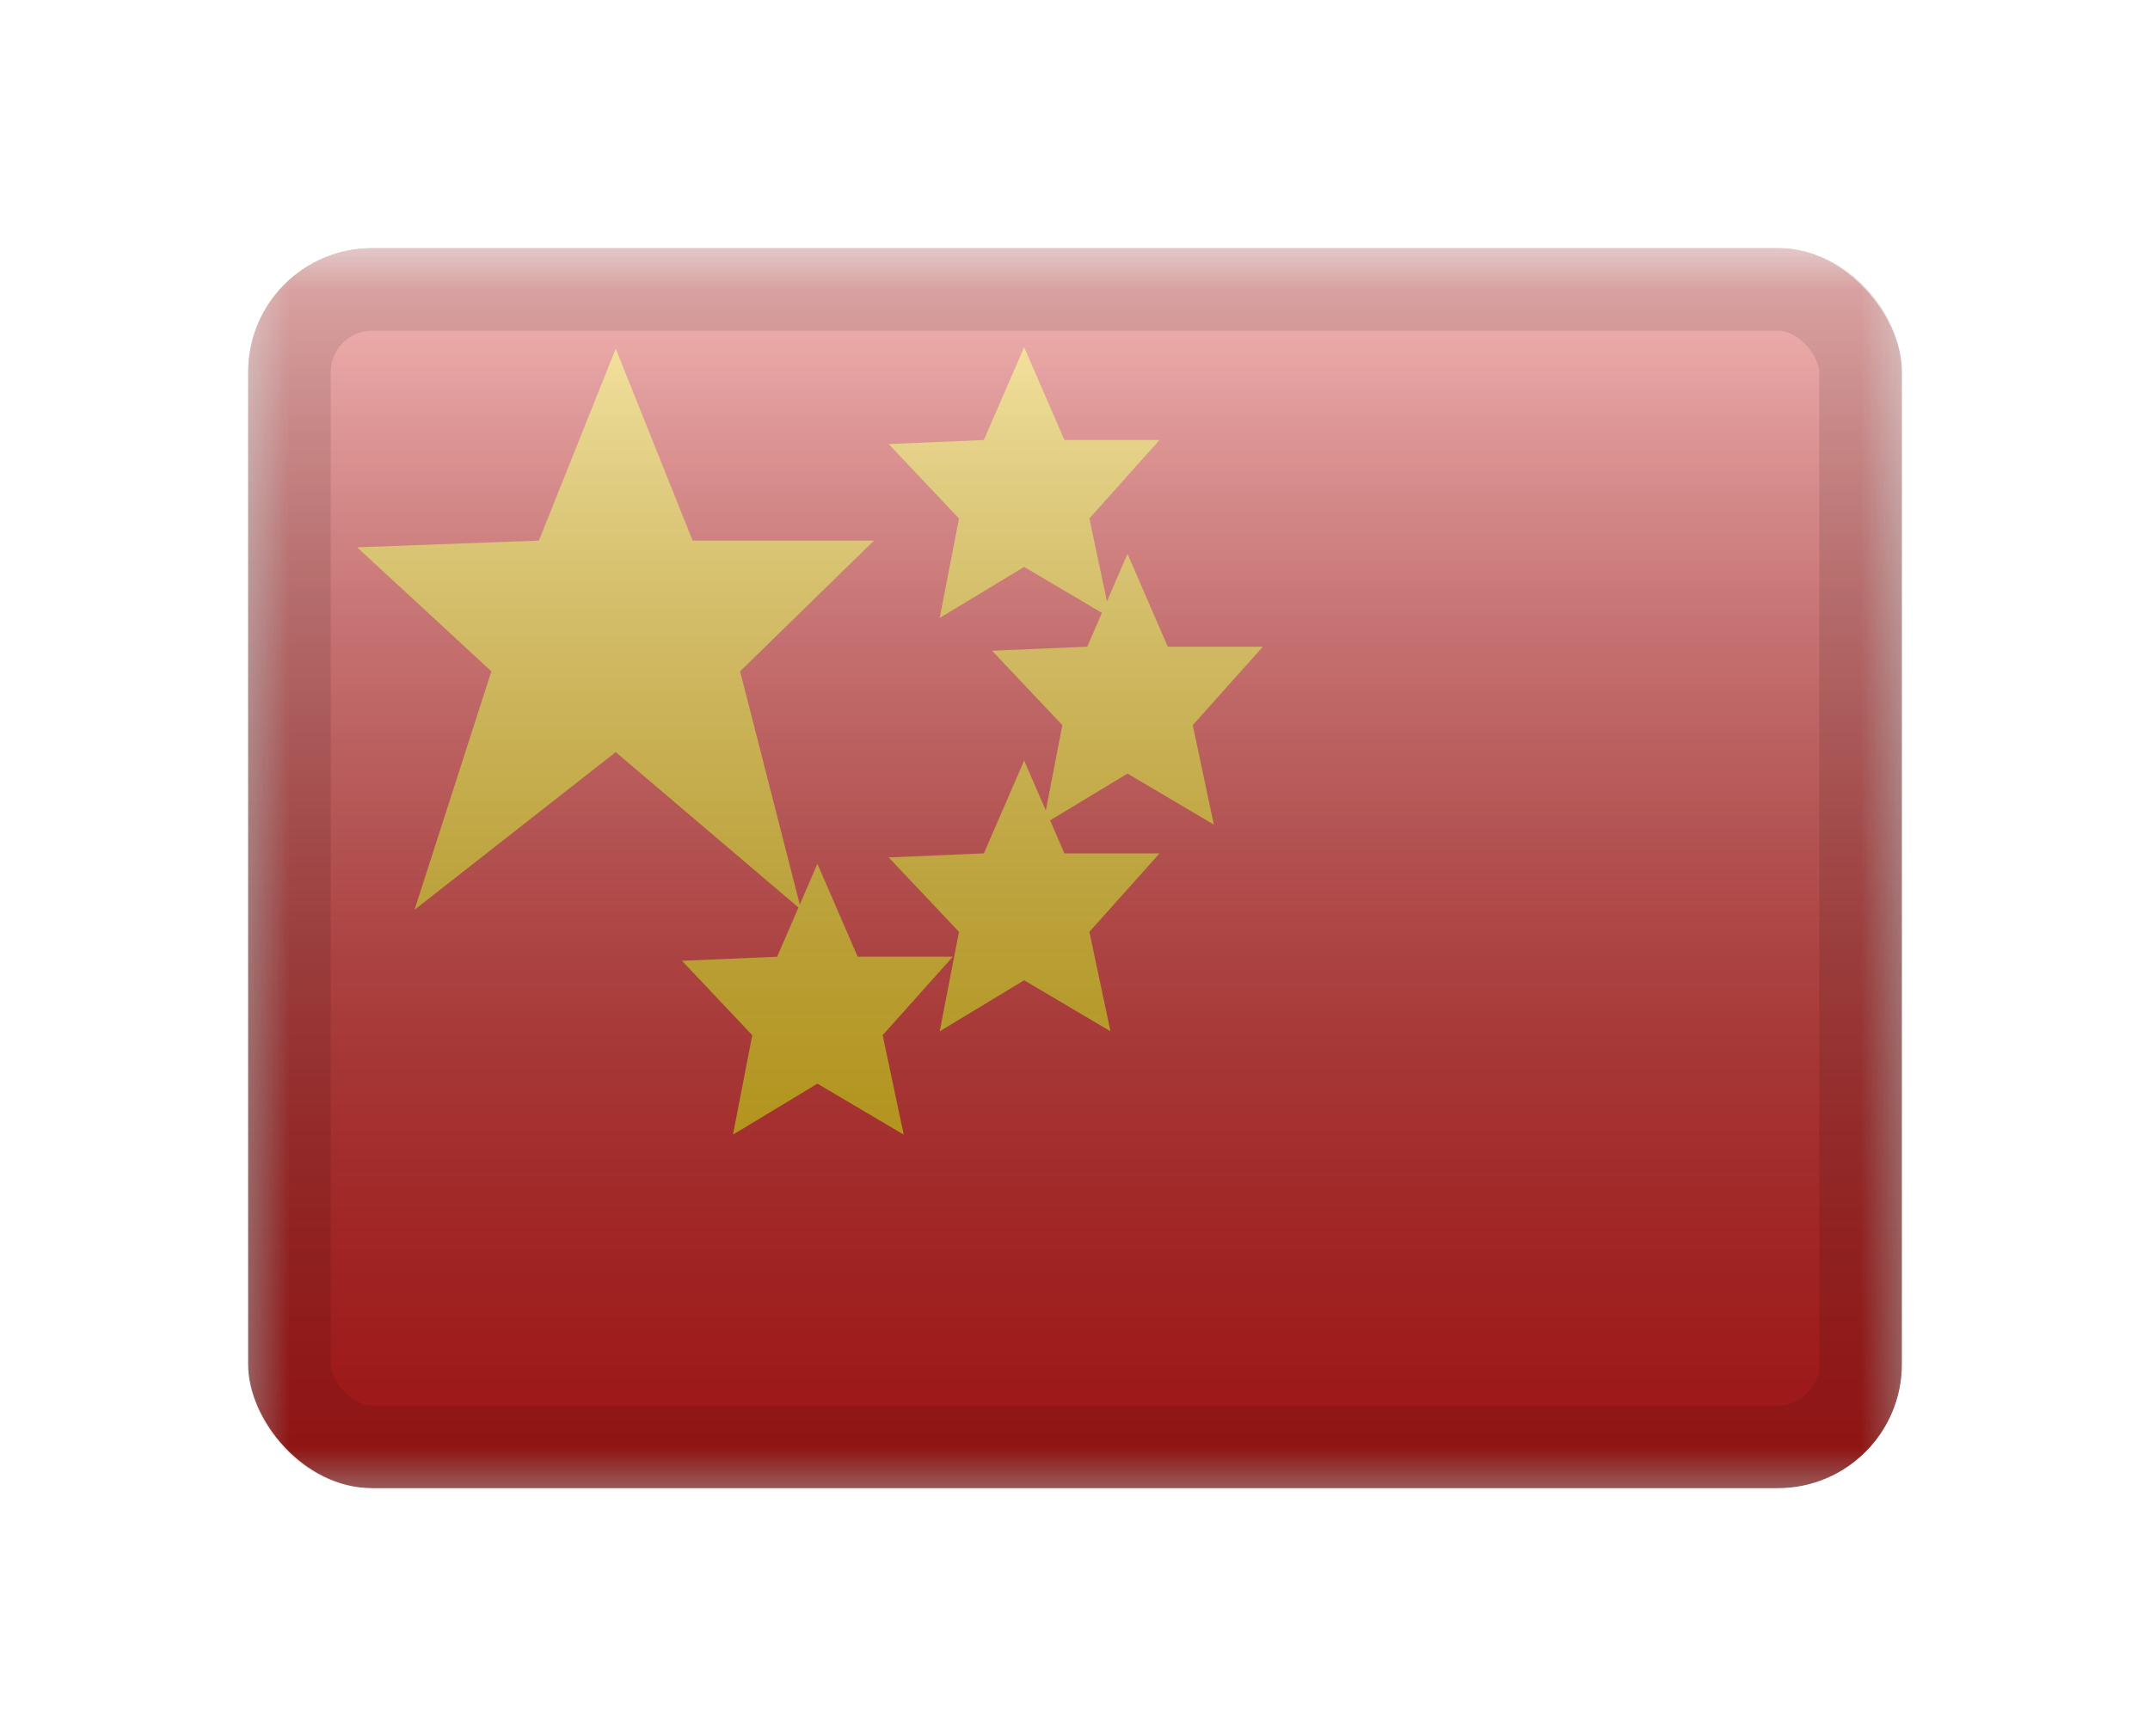
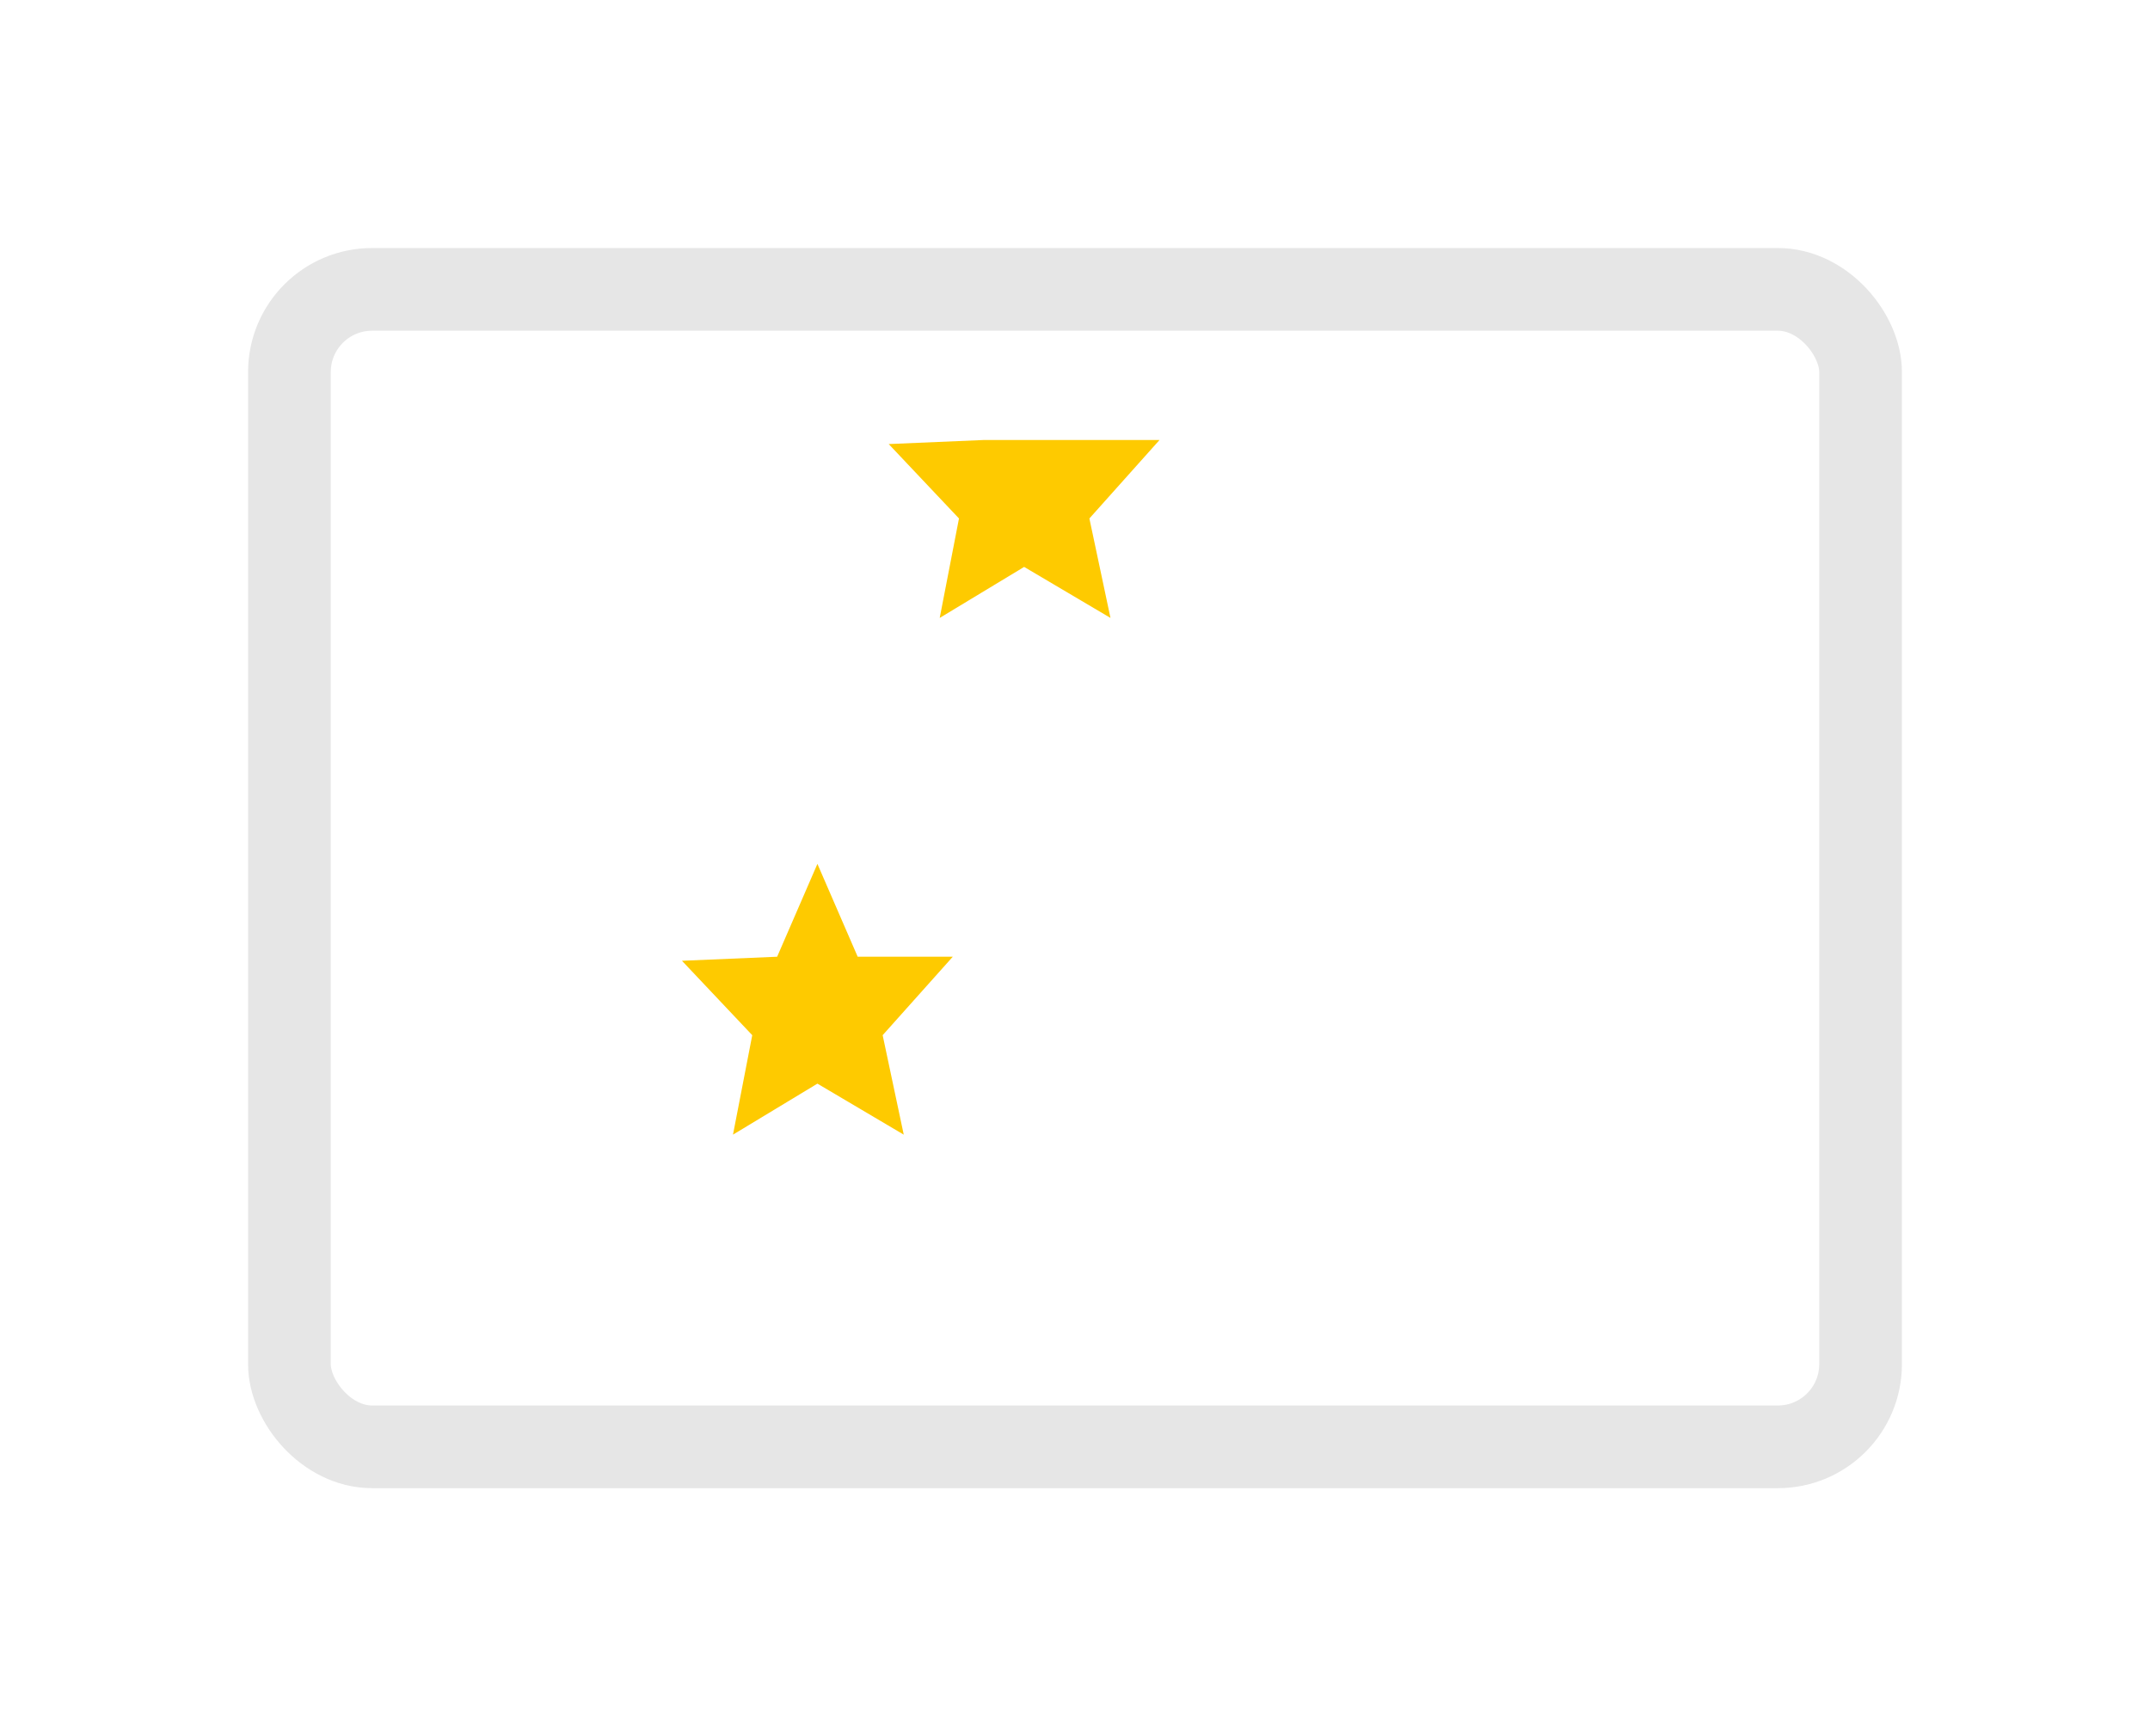
<svg xmlns="http://www.w3.org/2000/svg" width="26" height="21" viewBox="0 0 26 21" fill="none">
  <g filter="url(#filter0_d_83_80900)">
    <g clip-path="url(#clip0_83_80900)">
      <mask id="mask0_83_80900" style="mask-type:alpha" maskUnits="userSpaceOnUse" x="3" y="1" width="20" height="15">
        <rect x="3" y="1" width="20" height="15" fill="white" />
      </mask>
      <g mask="url(#mask0_83_80900)">
-         <path fill-rule="evenodd" clip-rule="evenodd" d="M3 1H23V16H3V1Z" fill="#E31D1C" />
-         <path fill-rule="evenodd" clip-rule="evenodd" d="M7.446 7.097L5.013 9.004L5.942 6.12L4.319 4.62L6.517 4.539L7.446 2.218L8.376 4.539H10.569L8.95 6.12L9.688 9.004L7.446 7.097Z" fill="#FECA00" />
-         <path fill-rule="evenodd" clip-rule="evenodd" d="M12.385 4.857L11.364 5.474L11.597 4.271L10.747 3.371L11.898 3.322L12.385 2.199L12.872 3.322H14.022L13.174 4.271L13.429 5.474L12.385 4.857Z" fill="#FECA00" />
-         <path fill-rule="evenodd" clip-rule="evenodd" d="M13.635 7.357L12.614 7.974L12.847 6.771L11.997 5.871L13.148 5.822L13.635 4.699L14.122 5.822H15.272L14.424 6.771L14.679 7.974L13.635 7.357Z" fill="#FECA00" />
-         <path fill-rule="evenodd" clip-rule="evenodd" d="M12.385 9.857L11.364 10.474L11.597 9.271L10.747 8.371L11.898 8.322L12.385 7.199L12.872 8.322H14.022L13.174 9.271L13.429 10.474L12.385 9.857Z" fill="#FECA00" />
+         <path fill-rule="evenodd" clip-rule="evenodd" d="M12.385 4.857L11.364 5.474L11.597 4.271L10.747 3.371L11.898 3.322L12.872 3.322H14.022L13.174 4.271L13.429 5.474L12.385 4.857Z" fill="#FECA00" />
        <path fill-rule="evenodd" clip-rule="evenodd" d="M9.885 11.107L8.864 11.724L9.097 10.521L8.247 9.621L9.398 9.572L9.885 8.449L10.372 9.572H11.522L10.674 10.521L10.929 11.724L9.885 11.107Z" fill="#FECA00" />
      </g>
-       <rect x="3" y="1" width="20" height="15" fill="url(#paint0_linear_83_80900)" style="mix-blend-mode:overlay" />
    </g>
    <rect x="3.5" y="1.5" width="19" height="14" rx="1" stroke="black" stroke-opacity="0.1" style="mix-blend-mode:multiply" />
  </g>
  <defs>
    <filter id="filter0_d_83_80900" x="0" y="0" width="26" height="21" filterUnits="userSpaceOnUse" color-interpolation-filters="sRGB">
      <feFlood flood-opacity="0" result="BackgroundImageFix" />
      <feColorMatrix in="SourceAlpha" type="matrix" values="0 0 0 0 0 0 0 0 0 0 0 0 0 0 0 0 0 0 127 0" result="hardAlpha" />
      <feOffset dy="2" />
      <feGaussianBlur stdDeviation="1.5" />
      <feColorMatrix type="matrix" values="0 0 0 0 0 0 0 0 0 0 0 0 0 0 0 0 0 0 0.1 0" />
      <feBlend mode="normal" in2="BackgroundImageFix" result="effect1_dropShadow_83_80900" />
      <feBlend mode="normal" in="SourceGraphic" in2="effect1_dropShadow_83_80900" result="shape" />
    </filter>
    <linearGradient id="paint0_linear_83_80900" x1="13" y1="1" x2="13" y2="16" gradientUnits="userSpaceOnUse">
      <stop stop-color="white" stop-opacity="0.7" />
      <stop offset="1" stop-opacity="0.3" />
    </linearGradient>
    <clipPath id="clip0_83_80900">
      <rect x="3" y="1" width="20" height="15" rx="1.5" fill="white" />
    </clipPath>
  </defs>
</svg>